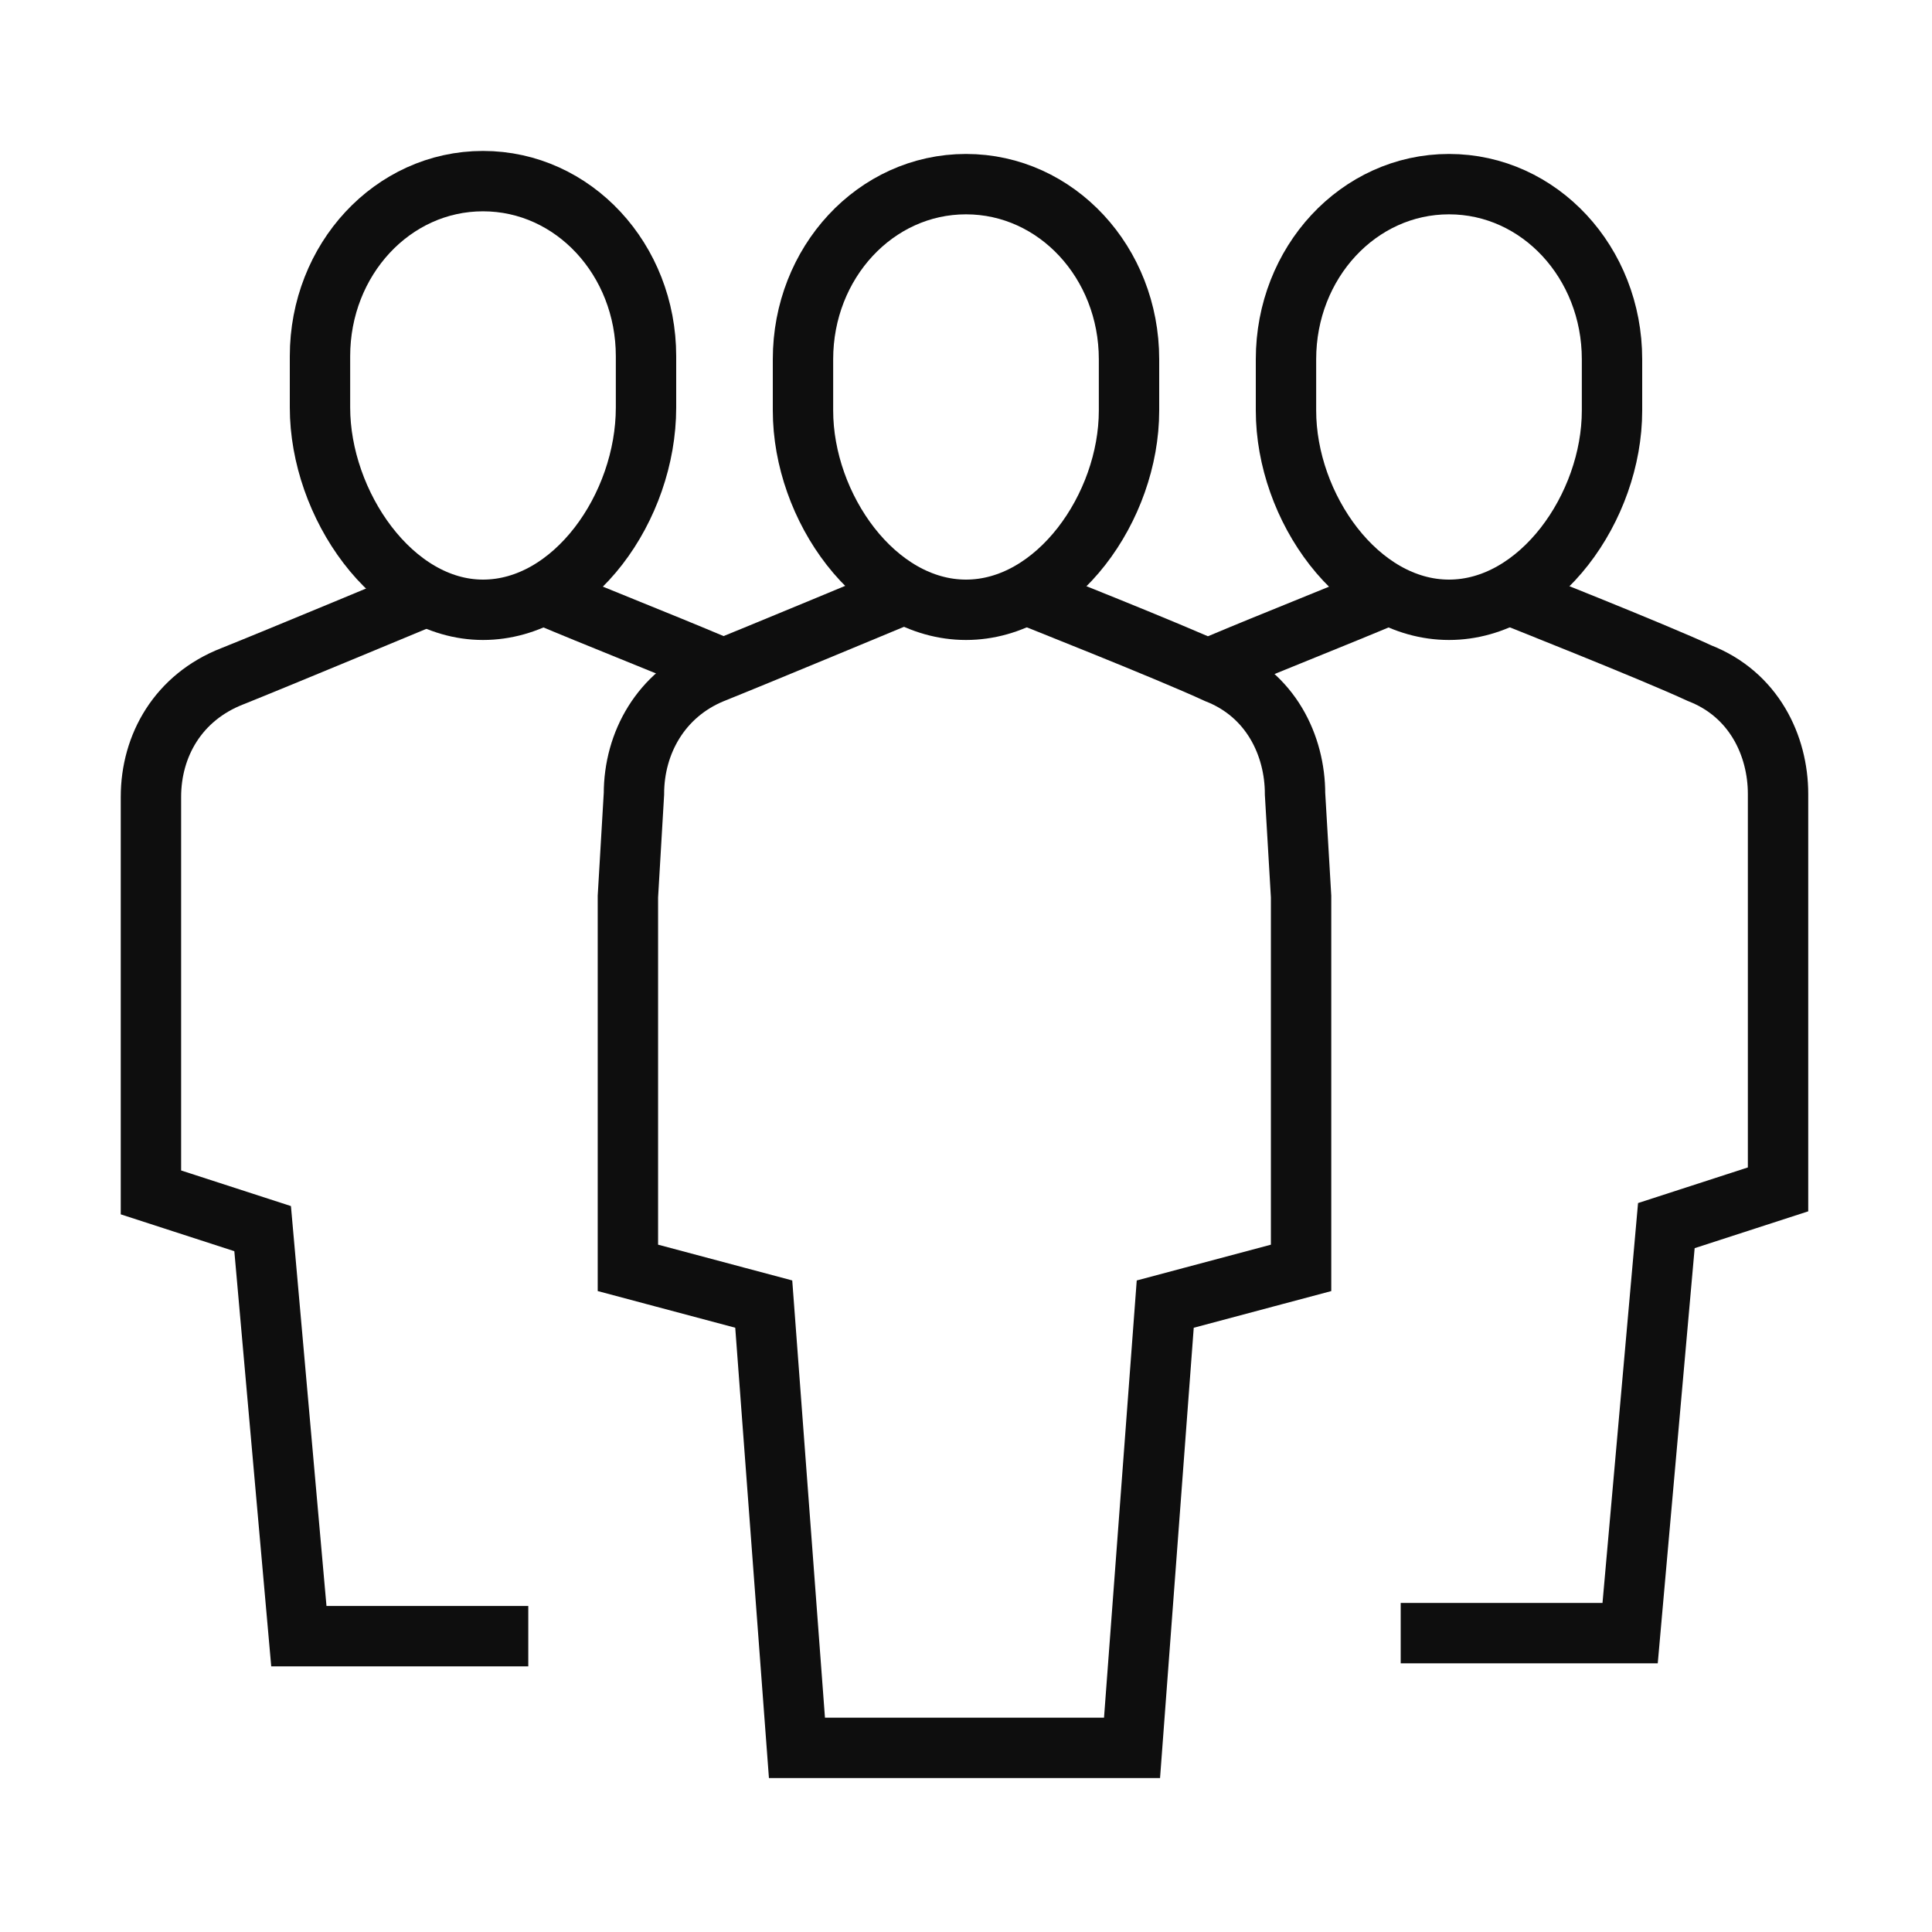
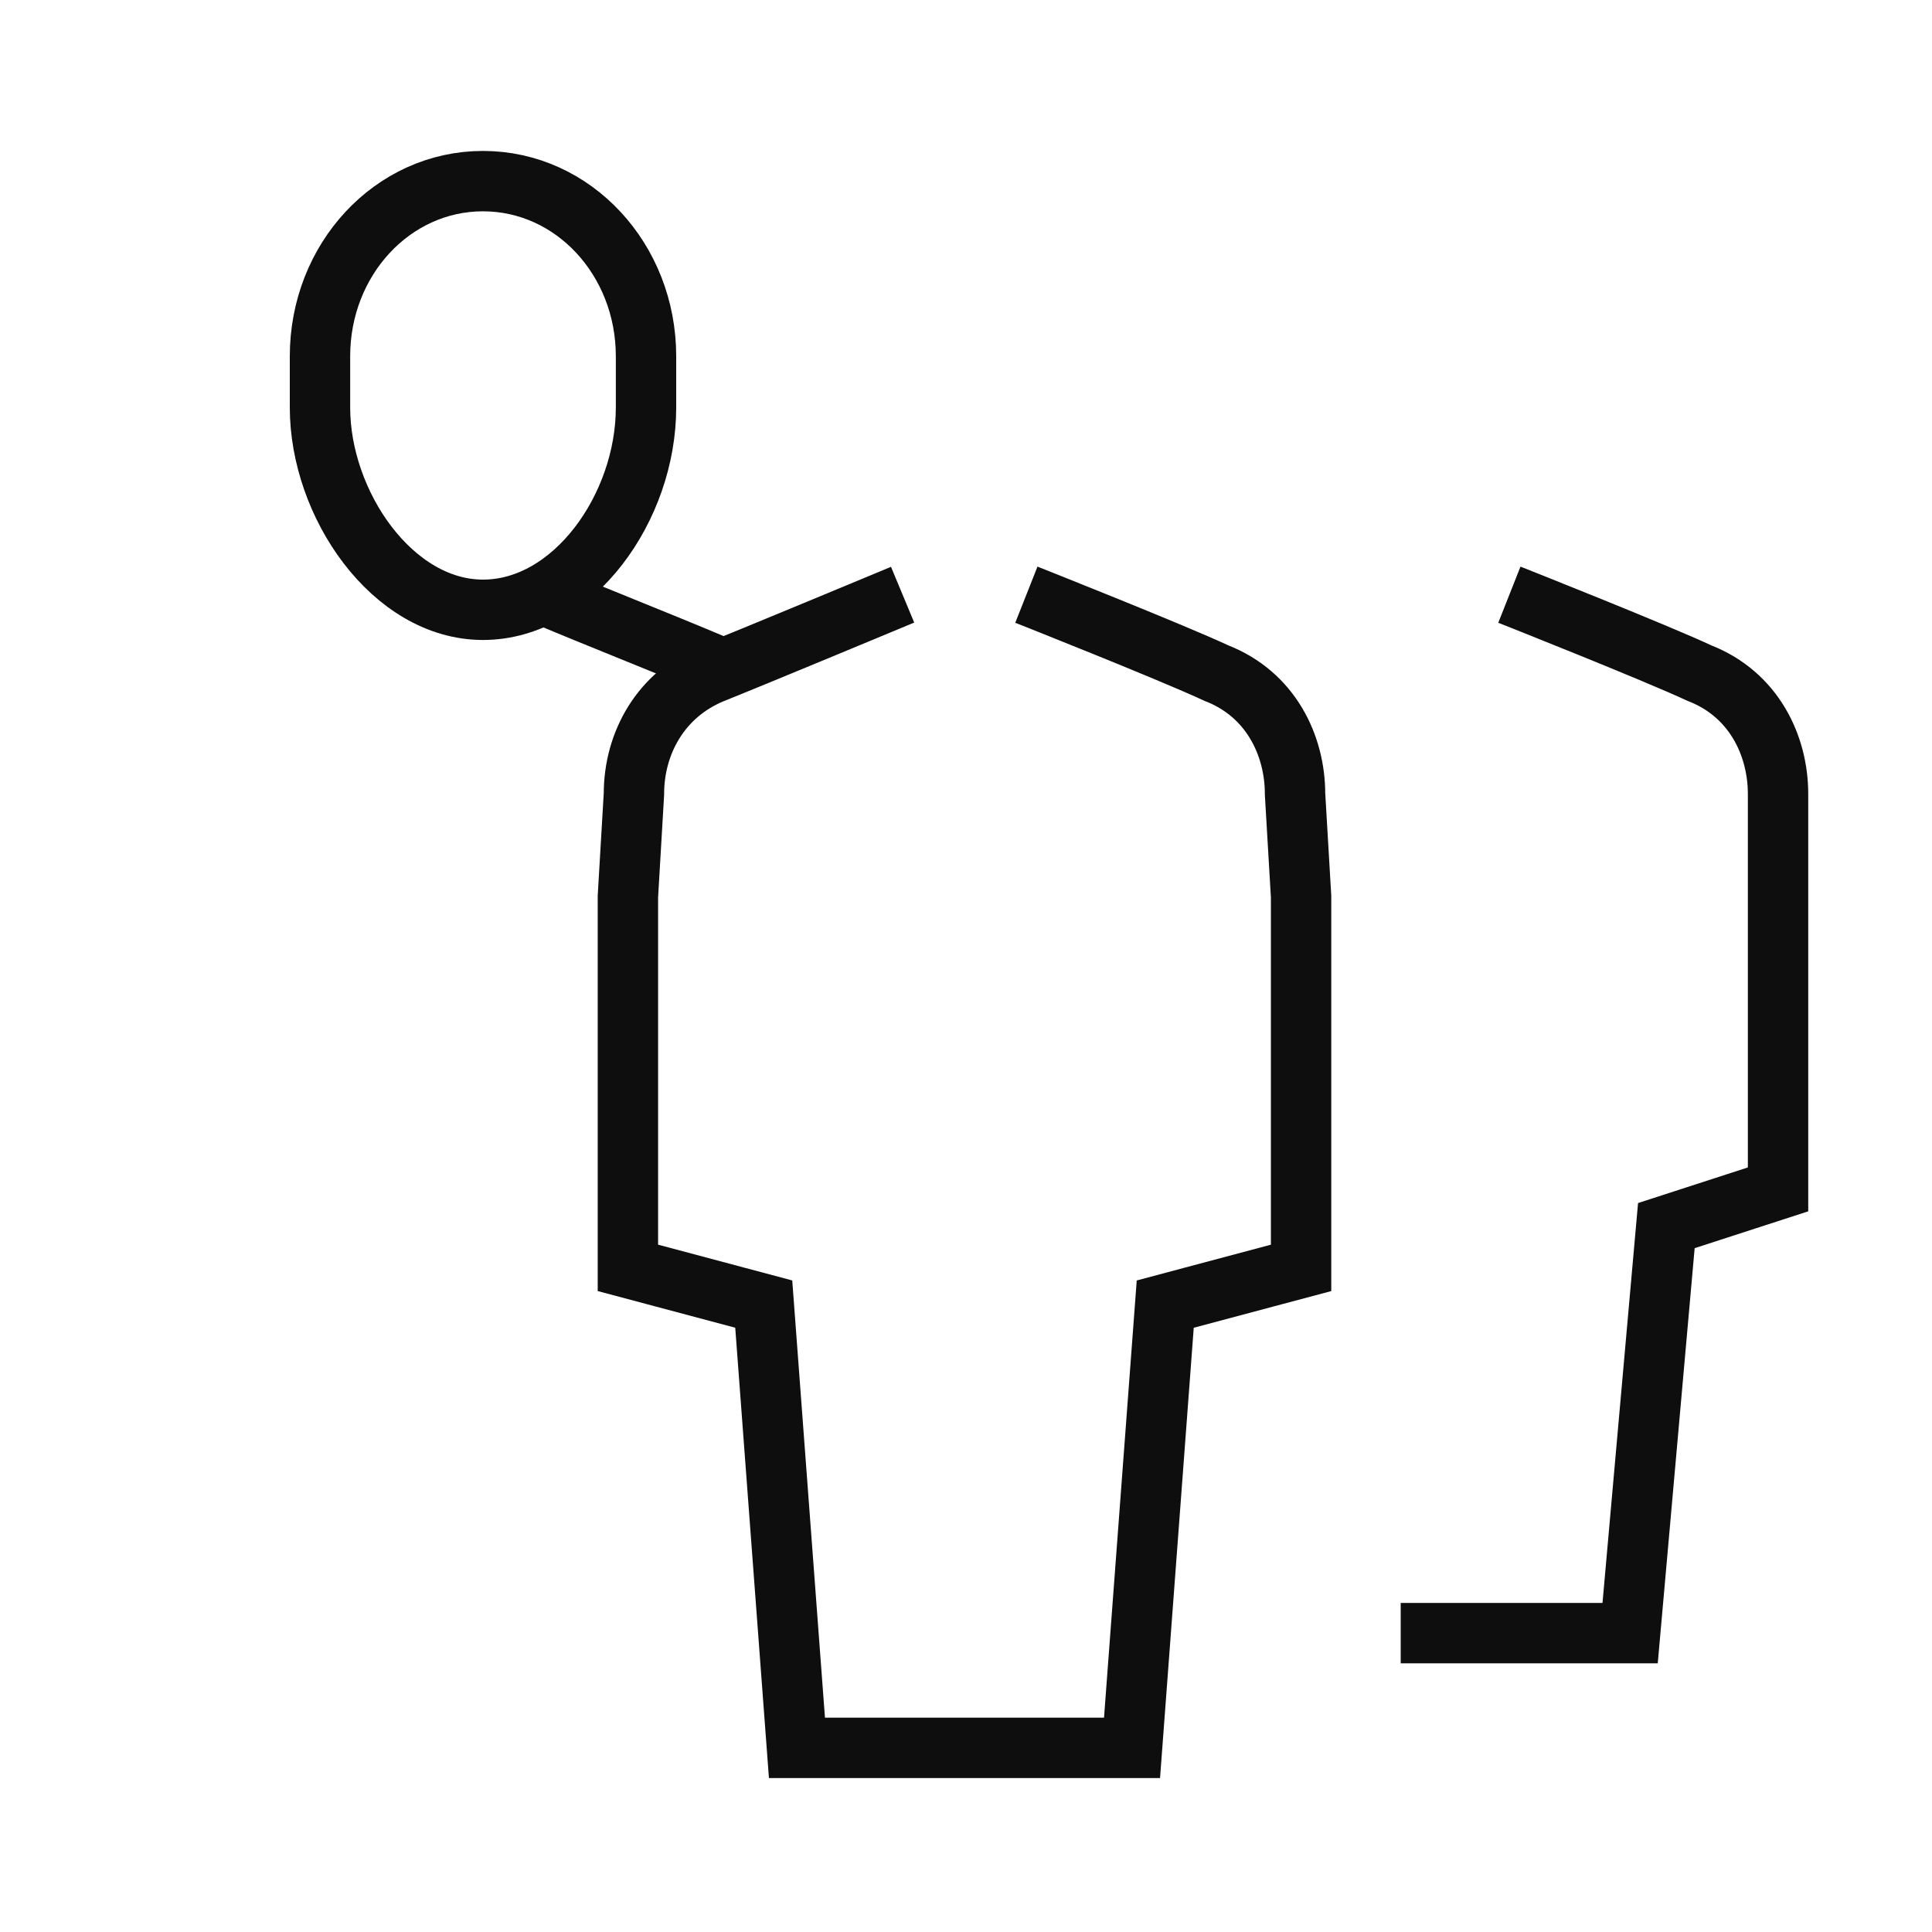
<svg xmlns="http://www.w3.org/2000/svg" version="1.1" id="iaetpjskzg-Layer_1" x="0px" y="0px" viewBox="0 0 64 64" style="enable-background:new 0 0 64 64;" xml:space="preserve">
  <style type="text/css">
	.iaetpjskzg-st0{fill:none;stroke:#0E0E0E;stroke-width:2;stroke-miterlimit:10;}
	.iaetpjskzg-st1{fill:none;}
</style>
  <g>
-     <path class="iaetpjskzg-st0" d="M32,20.2c-3,0-5.4-3.4-5.4-6.6v-1.7c0-3.2,2.4-5.8,5.4-5.8c3,0,5.4,2.6,5.4,5.8v1.7C37.4,16.8,35,20.2,32,20.2   " />
-     <path class="iaetpjskzg-st0" d="M48,20.2c-3,0-5.4-3.4-5.4-6.6v-1.7c0-3.2,2.4-5.8,5.4-5.8c3,0,5.4,2.6,5.4,5.8v1.7C53.4,16.8,51,20.2,48,20.2   " />
-     <path class="iaetpjskzg-st0" d="M40.4,22c1.9-0.8,3.7-1.5,5.6-2.3" />
    <path class="iaetpjskzg-st0" d="M16,20.2c-3,0-5.4-3.5-5.4-6.7l0-1.7c0-3.2,2.4-5.8,5.4-5.8c3,0,5.4,2.6,5.4,5.8l0,1.7   C21.4,16.8,19,20.2,16,20.2" />
    <path class="iaetpjskzg-st0" d="M18,19.7c1.9,0.8,3.7,1.5,5.6,2.3" />
    <path class="iaetpjskzg-st0" d="M34,19.7c0,0,4.8,1.9,6.3,2.6c1.8,0.7,2.6,2.4,2.6,4l0.2,3.4V42l-4.5,1.2l-1.1,14.7H26.4l-1.1-14.7L20.8,42   V29.7l0.2-3.4c0-1.7,0.9-3.3,2.6-4c1.5-0.6,6.3-2.6,6.3-2.6" />
    <path class="iaetpjskzg-st0" d="M50,19.7c0,0,4.8,1.9,6.3,2.6c1.8,0.7,2.6,2.4,2.6,4v2.1v11l-3.7,1.2l-1.2,13.5h-7.6" />
-     <path class="iaetpjskzg-st0" d="M17.5,54.2H9.9L8.7,40.7L5,39.5v-11v-2.1c0-1.7,0.9-3.3,2.7-4c1.5-0.6,6.3-2.6,6.3-2.6" />
  </g>
  <rect class="iaetpjskzg-st1" width="64" height="64" />
</svg>